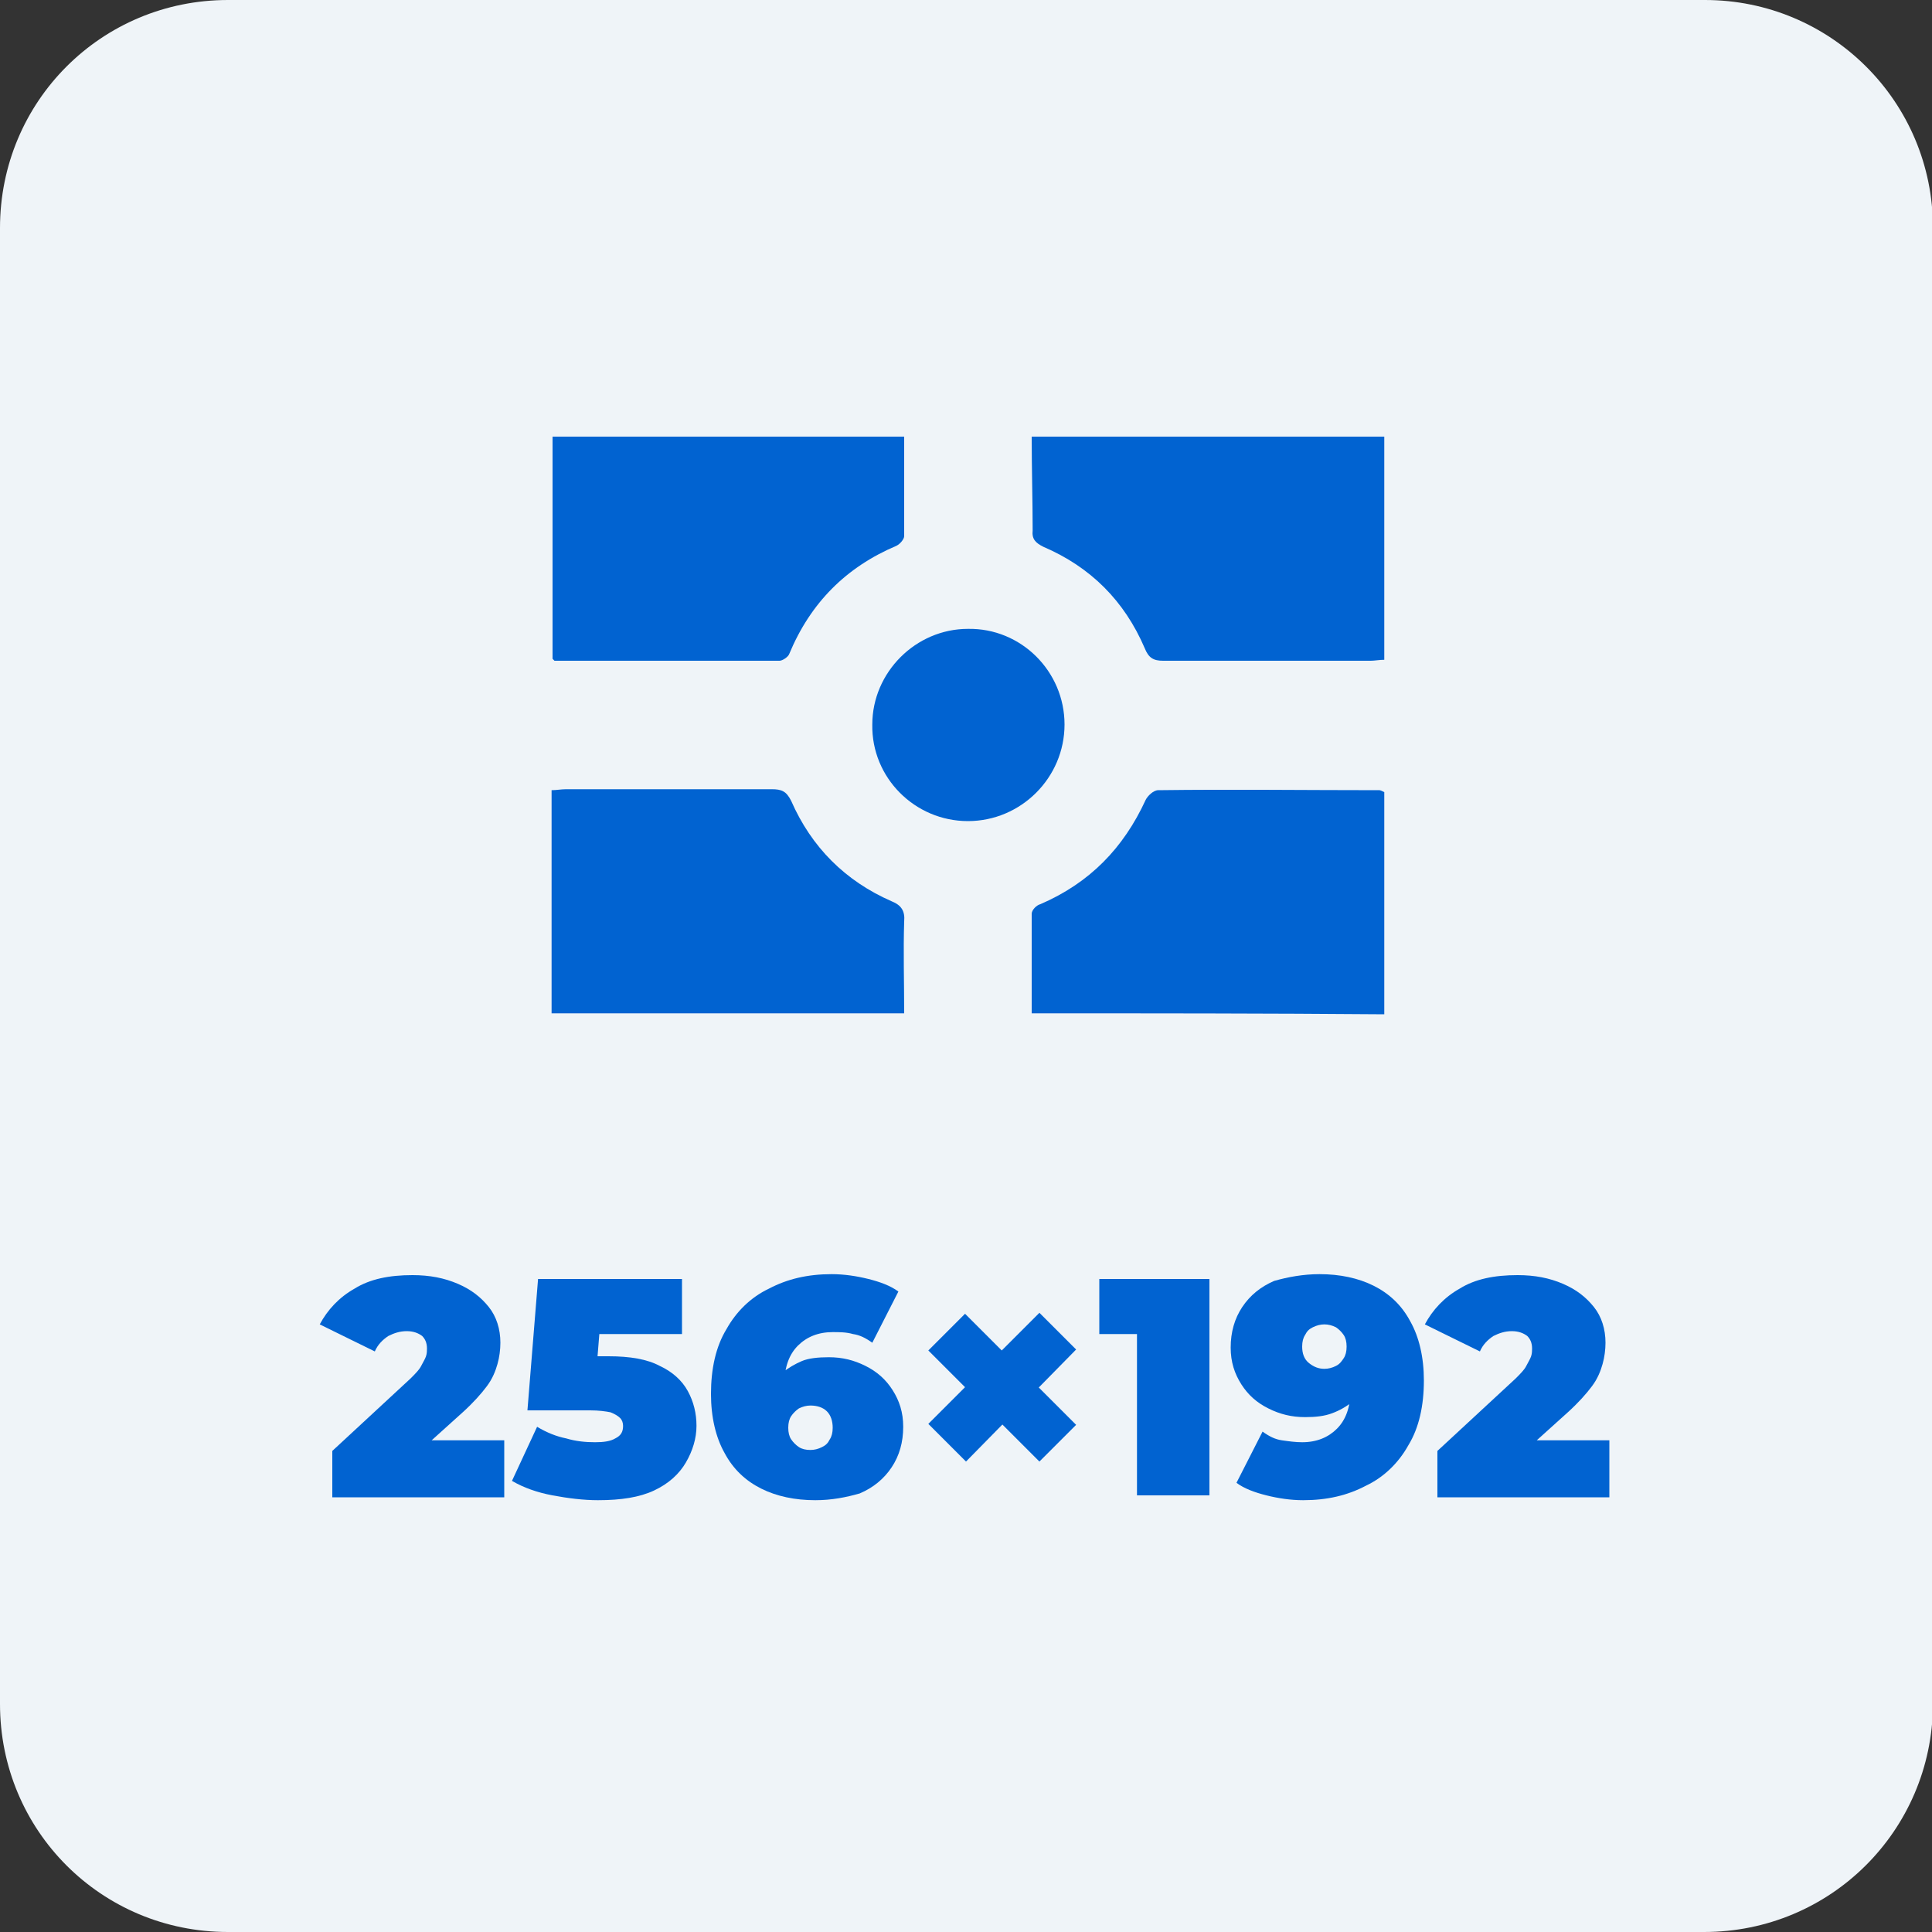
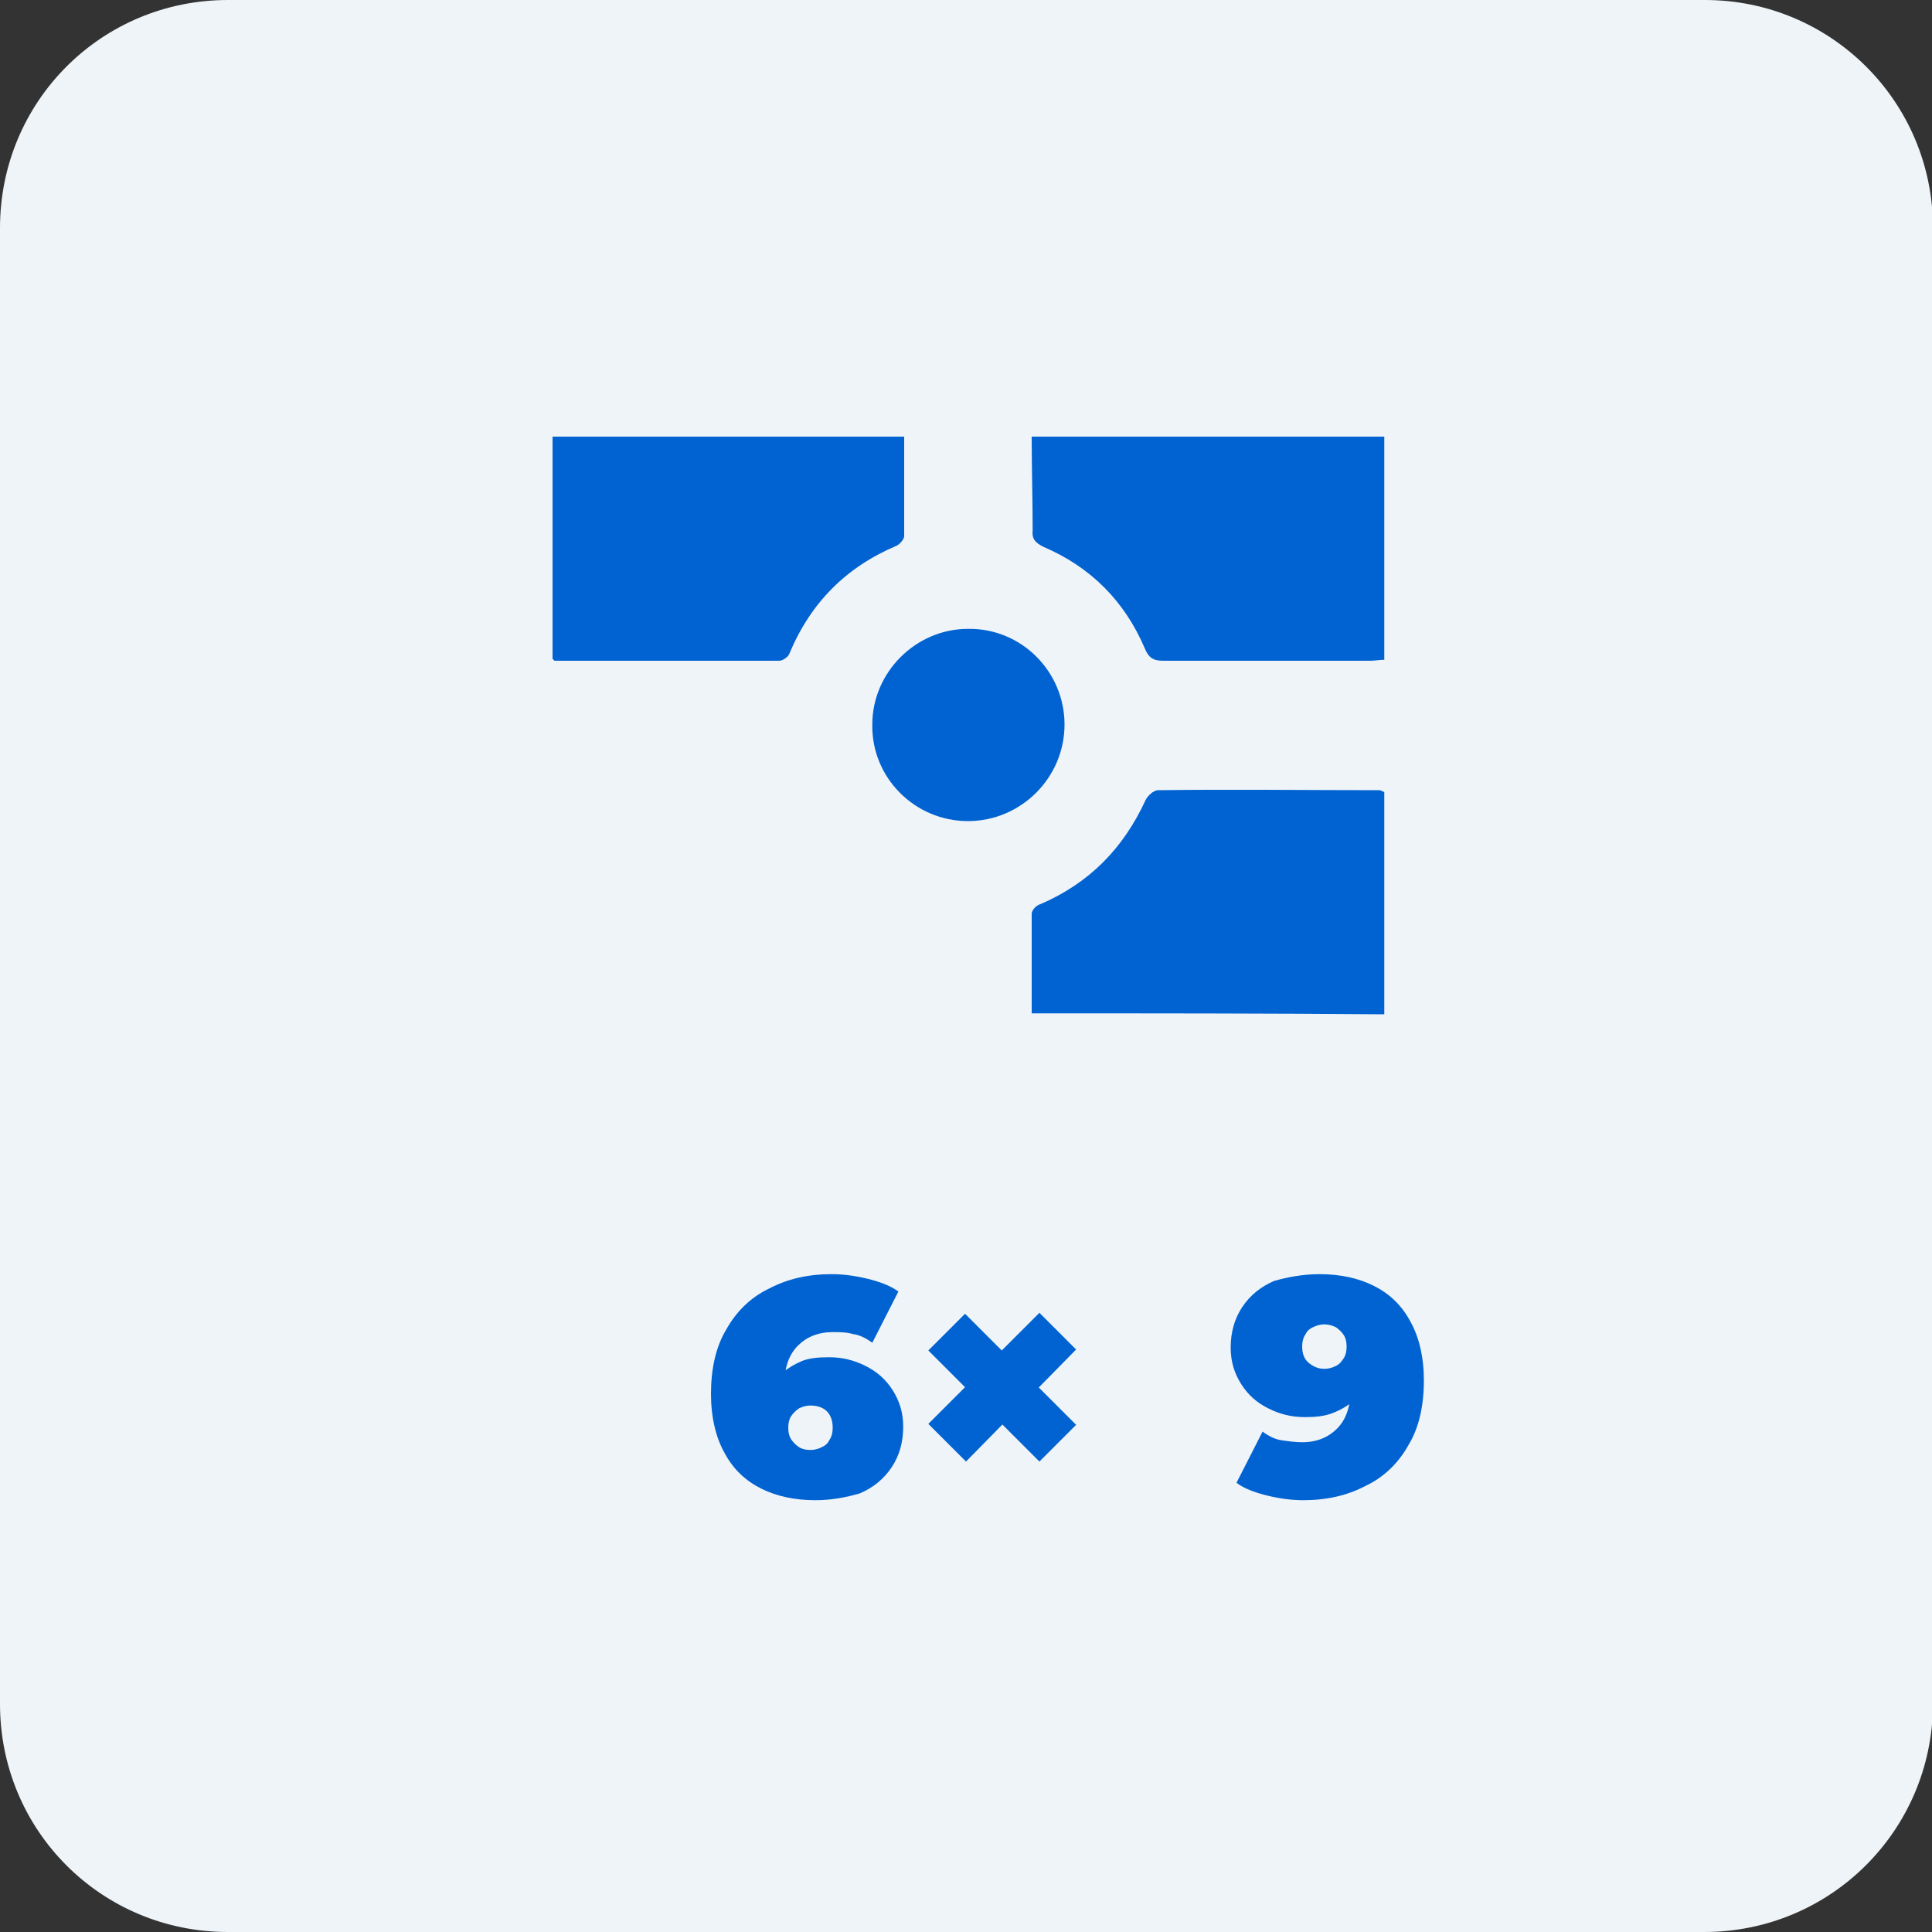
<svg xmlns="http://www.w3.org/2000/svg" version="1.1" id="Layer_1" x="0px" y="0px" viewBox="0 0 200 200" style="enable-background:new 0 0 200 200;" xml:space="preserve">
  <rect x="0" y="0" width="200" height="200" fill="#333333" stroke="none" />
  <style type="text/css">
	.st0{fill:#EFF4F8;}
	.st1{fill:#0163D1;}
	.st2{fill-rule:evenodd;clip-rule:evenodd;fill:#0163D1;}
</style>
  <g>
    <path class="st0" d="M176.4,200H23.6C10.5,200,0,189.5,0,176.4V23.6C0,10.5,10.5,0,23.6,0h152.9c13,0,23.6,10.5,23.6,23.6v152.9   C200,189.5,189.5,200,176.4,200z" />
  </g>
  <g>
    <path class="st1" d="M93.6,45.2c0,3.5,0,6.9,0,10.3c0,0.3-0.4,0.8-0.8,1c-5.2,2.2-8.9,5.9-11.1,11.2c-0.1,0.3-0.7,0.7-1,0.7   c-7.8,0-15.6,0-23.3,0c0,0-0.1-0.1-0.2-0.2c0-7.6,0-15.2,0-23C69.2,45.2,81.3,45.2,93.6,45.2z" />
-     <path class="st1" d="M93.6,104.9c-12.3,0-24.3,0-36.5,0c0-7.7,0-15.3,0-23.1c0.5,0,1-0.1,1.5-0.1c7.1,0,14.2,0,21.3,0   c1,0,1.5,0.2,2,1.2c2.1,4.8,5.6,8.3,10.4,10.4c1,0.4,1.4,1,1.3,2.1C93.5,98.5,93.6,101.6,93.6,104.9z" />
    <path class="st1" d="M106.8,45.2c12.3,0,24.4,0,36.5,0c0,7.7,0,15.4,0,23.1c-0.5,0-1,0.1-1.4,0.1c-7.2,0-14.3,0-21.5,0   c-1,0-1.5-0.3-1.9-1.3c-2.1-4.9-5.6-8.4-10.5-10.5c-0.8-0.4-1.2-0.8-1.1-1.7C106.9,51.8,106.8,48.5,106.8,45.2z" />
    <path class="st1" d="M106.8,104.9c0-3.5,0-6.9,0-10.3c0-0.4,0.5-0.9,0.9-1c5.1-2.2,8.6-5.8,10.9-10.8c0.2-0.4,0.8-1,1.3-1   c7.6-0.1,15.3,0,22.9,0c0.1,0,0.3,0.1,0.5,0.2c0,7.6,0,15.3,0,23C131.2,104.9,119.2,104.9,106.8,104.9z" />
    <path class="st1" d="M110.2,75c0,5.5-4.5,10-10,10c-5.5,0-10-4.5-9.9-10c0-5.4,4.5-9.9,9.9-9.9C105.7,65,110.2,69.5,110.2,75z" />
  </g>
  <g>
-     <path class="st1" d="M34.4,154.8v-4.6l8.1-7.5c0.5-0.5,0.9-0.9,1.1-1.3c0.2-0.4,0.4-0.7,0.5-1c0.1-0.3,0.1-0.6,0.1-0.8   c0-0.6-0.2-1-0.5-1.3c-0.4-0.3-0.9-0.5-1.6-0.5c-0.7,0-1.3,0.2-1.9,0.5c-0.6,0.4-1.1,0.9-1.4,1.6l-5.7-2.8c0.8-1.5,2-2.8,3.6-3.7   c1.6-1,3.6-1.4,6-1.4c1.8,0,3.3,0.3,4.7,0.9c1.4,0.6,2.4,1.4,3.2,2.4c0.8,1,1.2,2.3,1.2,3.7c0,0.7-0.1,1.5-0.3,2.2   c-0.2,0.7-0.5,1.5-1.1,2.3c-0.6,0.8-1.4,1.7-2.5,2.7l-6.1,5.5l-1.2-2.6h11.6v5.9H34.4z" />
-     <path class="st1" d="M61.9,155.3c-1.5,0-3.1-0.2-4.7-0.5c-1.6-0.3-3-0.8-4.2-1.5l2.6-5.6c1,0.6,2,1,3,1.2c1,0.3,2,0.4,3,0.4   c0.9,0,1.6-0.1,2.1-0.4c0.6-0.3,0.8-0.7,0.8-1.3c0-0.3-0.1-0.6-0.3-0.8c-0.2-0.2-0.5-0.4-1-0.6c-0.5-0.1-1.2-0.2-2.1-0.2h-6.5   l1.1-13.6h14.9v5.7H58.5l3.8-3.2l-0.7,8.7l-3.8-3.2H63c2.2,0,4,0.3,5.3,1c1.3,0.6,2.3,1.5,2.9,2.6c0.6,1.1,0.9,2.3,0.9,3.6   c0,1.3-0.4,2.6-1.1,3.8c-0.7,1.2-1.8,2.2-3.3,2.9S64.3,155.3,61.9,155.3z" />
    <path class="st1" d="M84.4,155.3c-2.1,0-4-0.4-5.6-1.2c-1.6-0.8-2.9-2-3.8-3.7c-0.9-1.6-1.4-3.7-1.4-6.1c0-2.6,0.5-4.9,1.6-6.7   c1-1.8,2.5-3.3,4.4-4.2c1.9-1,4-1.5,6.5-1.5c1.3,0,2.6,0.2,3.8,0.5c1.2,0.3,2.3,0.7,3.1,1.3l-2.7,5.3c-0.7-0.5-1.3-0.8-2-0.9   c-0.7-0.2-1.4-0.2-2.1-0.2c-1.5,0-2.7,0.5-3.6,1.4c-0.9,0.9-1.4,2.2-1.4,4c0,0.3,0,0.6,0,0.9s0,0.6,0,0.9l-1.7-1.2   c0.4-0.7,0.9-1.3,1.5-1.8c0.6-0.5,1.3-0.9,2-1.2s1.7-0.4,2.8-0.4c1.4,0,2.6,0.3,3.8,0.9c1.2,0.6,2.1,1.4,2.8,2.5   c0.7,1.1,1.1,2.3,1.1,3.8c0,1.6-0.4,3-1.2,4.2c-0.8,1.2-1.9,2.1-3.3,2.7C87.6,155,86.1,155.3,84.4,155.3z M83.9,150.1   c0.4,0,0.8-0.1,1.2-0.3c0.4-0.2,0.6-0.4,0.8-0.8c0.2-0.3,0.3-0.7,0.3-1.2c0-0.7-0.2-1.3-0.6-1.7s-1-0.6-1.7-0.6   c-0.4,0-0.8,0.1-1.2,0.3c-0.3,0.2-0.6,0.5-0.8,0.8c-0.2,0.3-0.3,0.7-0.3,1.2c0,0.5,0.1,0.9,0.3,1.2c0.2,0.3,0.5,0.6,0.8,0.8   C83,150,83.4,150.1,83.9,150.1z" />
    <path class="st1" d="M96.1,147.4l11.5-11.5l3.8,3.8L100,151.3L96.1,147.4z M96.1,139.8l3.8-3.8l11.5,11.5l-3.8,3.8L96.1,139.8z" />
-     <path class="st1" d="M117.7,154.8V135l3.2,3.1h-7.1v-5.7h11.4v22.4H117.7z" />
    <path class="st1" d="M136.6,131.9c2.1,0,4,0.4,5.6,1.2c1.6,0.8,2.9,2,3.8,3.7c0.9,1.6,1.4,3.7,1.4,6.1c0,2.6-0.5,4.9-1.6,6.7   c-1,1.8-2.5,3.3-4.4,4.2c-1.9,1-4,1.5-6.5,1.5c-1.3,0-2.6-0.2-3.8-0.5c-1.2-0.3-2.3-0.7-3.1-1.3l2.7-5.3c0.7,0.5,1.3,0.8,2,0.9   s1.4,0.2,2.1,0.2c1.5,0,2.7-0.5,3.6-1.4c0.9-0.9,1.4-2.2,1.4-4c0-0.3,0-0.6,0-0.9s0-0.6,0-0.9l1.7,1.2c-0.4,0.7-0.9,1.3-1.5,1.8   c-0.6,0.5-1.3,0.9-2.1,1.2c-0.8,0.3-1.7,0.4-2.8,0.4c-1.4,0-2.6-0.3-3.8-0.9c-1.2-0.6-2.1-1.4-2.8-2.5c-0.7-1.1-1.1-2.3-1.1-3.8   c0-1.6,0.4-3,1.2-4.2c0.8-1.2,1.9-2.1,3.3-2.7C133.3,132.2,134.9,131.9,136.6,131.9z M137.1,137.1c-0.4,0-0.8,0.1-1.2,0.3   s-0.6,0.4-0.8,0.8c-0.2,0.3-0.3,0.7-0.3,1.2c0,0.7,0.2,1.3,0.7,1.7s1,0.6,1.6,0.6c0.4,0,0.8-0.1,1.2-0.3c0.4-0.2,0.6-0.5,0.8-0.8   c0.2-0.3,0.3-0.7,0.3-1.2c0-0.5-0.1-0.9-0.3-1.2c-0.2-0.3-0.5-0.6-0.8-0.8C137.9,137.2,137.5,137.1,137.1,137.1z" />
-     <path class="st1" d="M148.8,154.8v-4.6l8.1-7.5c0.5-0.5,0.9-0.9,1.1-1.3c0.2-0.4,0.4-0.7,0.5-1c0.1-0.3,0.1-0.6,0.1-0.8   c0-0.6-0.2-1-0.5-1.3c-0.4-0.3-0.9-0.5-1.6-0.5c-0.7,0-1.3,0.2-1.9,0.5c-0.6,0.4-1.1,0.9-1.4,1.6l-5.7-2.8c0.8-1.5,2-2.8,3.6-3.7   c1.6-1,3.6-1.4,6-1.4c1.8,0,3.3,0.3,4.7,0.9c1.4,0.6,2.4,1.4,3.2,2.4c0.8,1,1.2,2.3,1.2,3.7c0,0.7-0.1,1.5-0.3,2.2   c-0.2,0.7-0.5,1.5-1.1,2.3c-0.6,0.8-1.4,1.7-2.5,2.7l-6.1,5.5l-1.2-2.6h11.6v5.9H148.8z" />
  </g>
</svg>